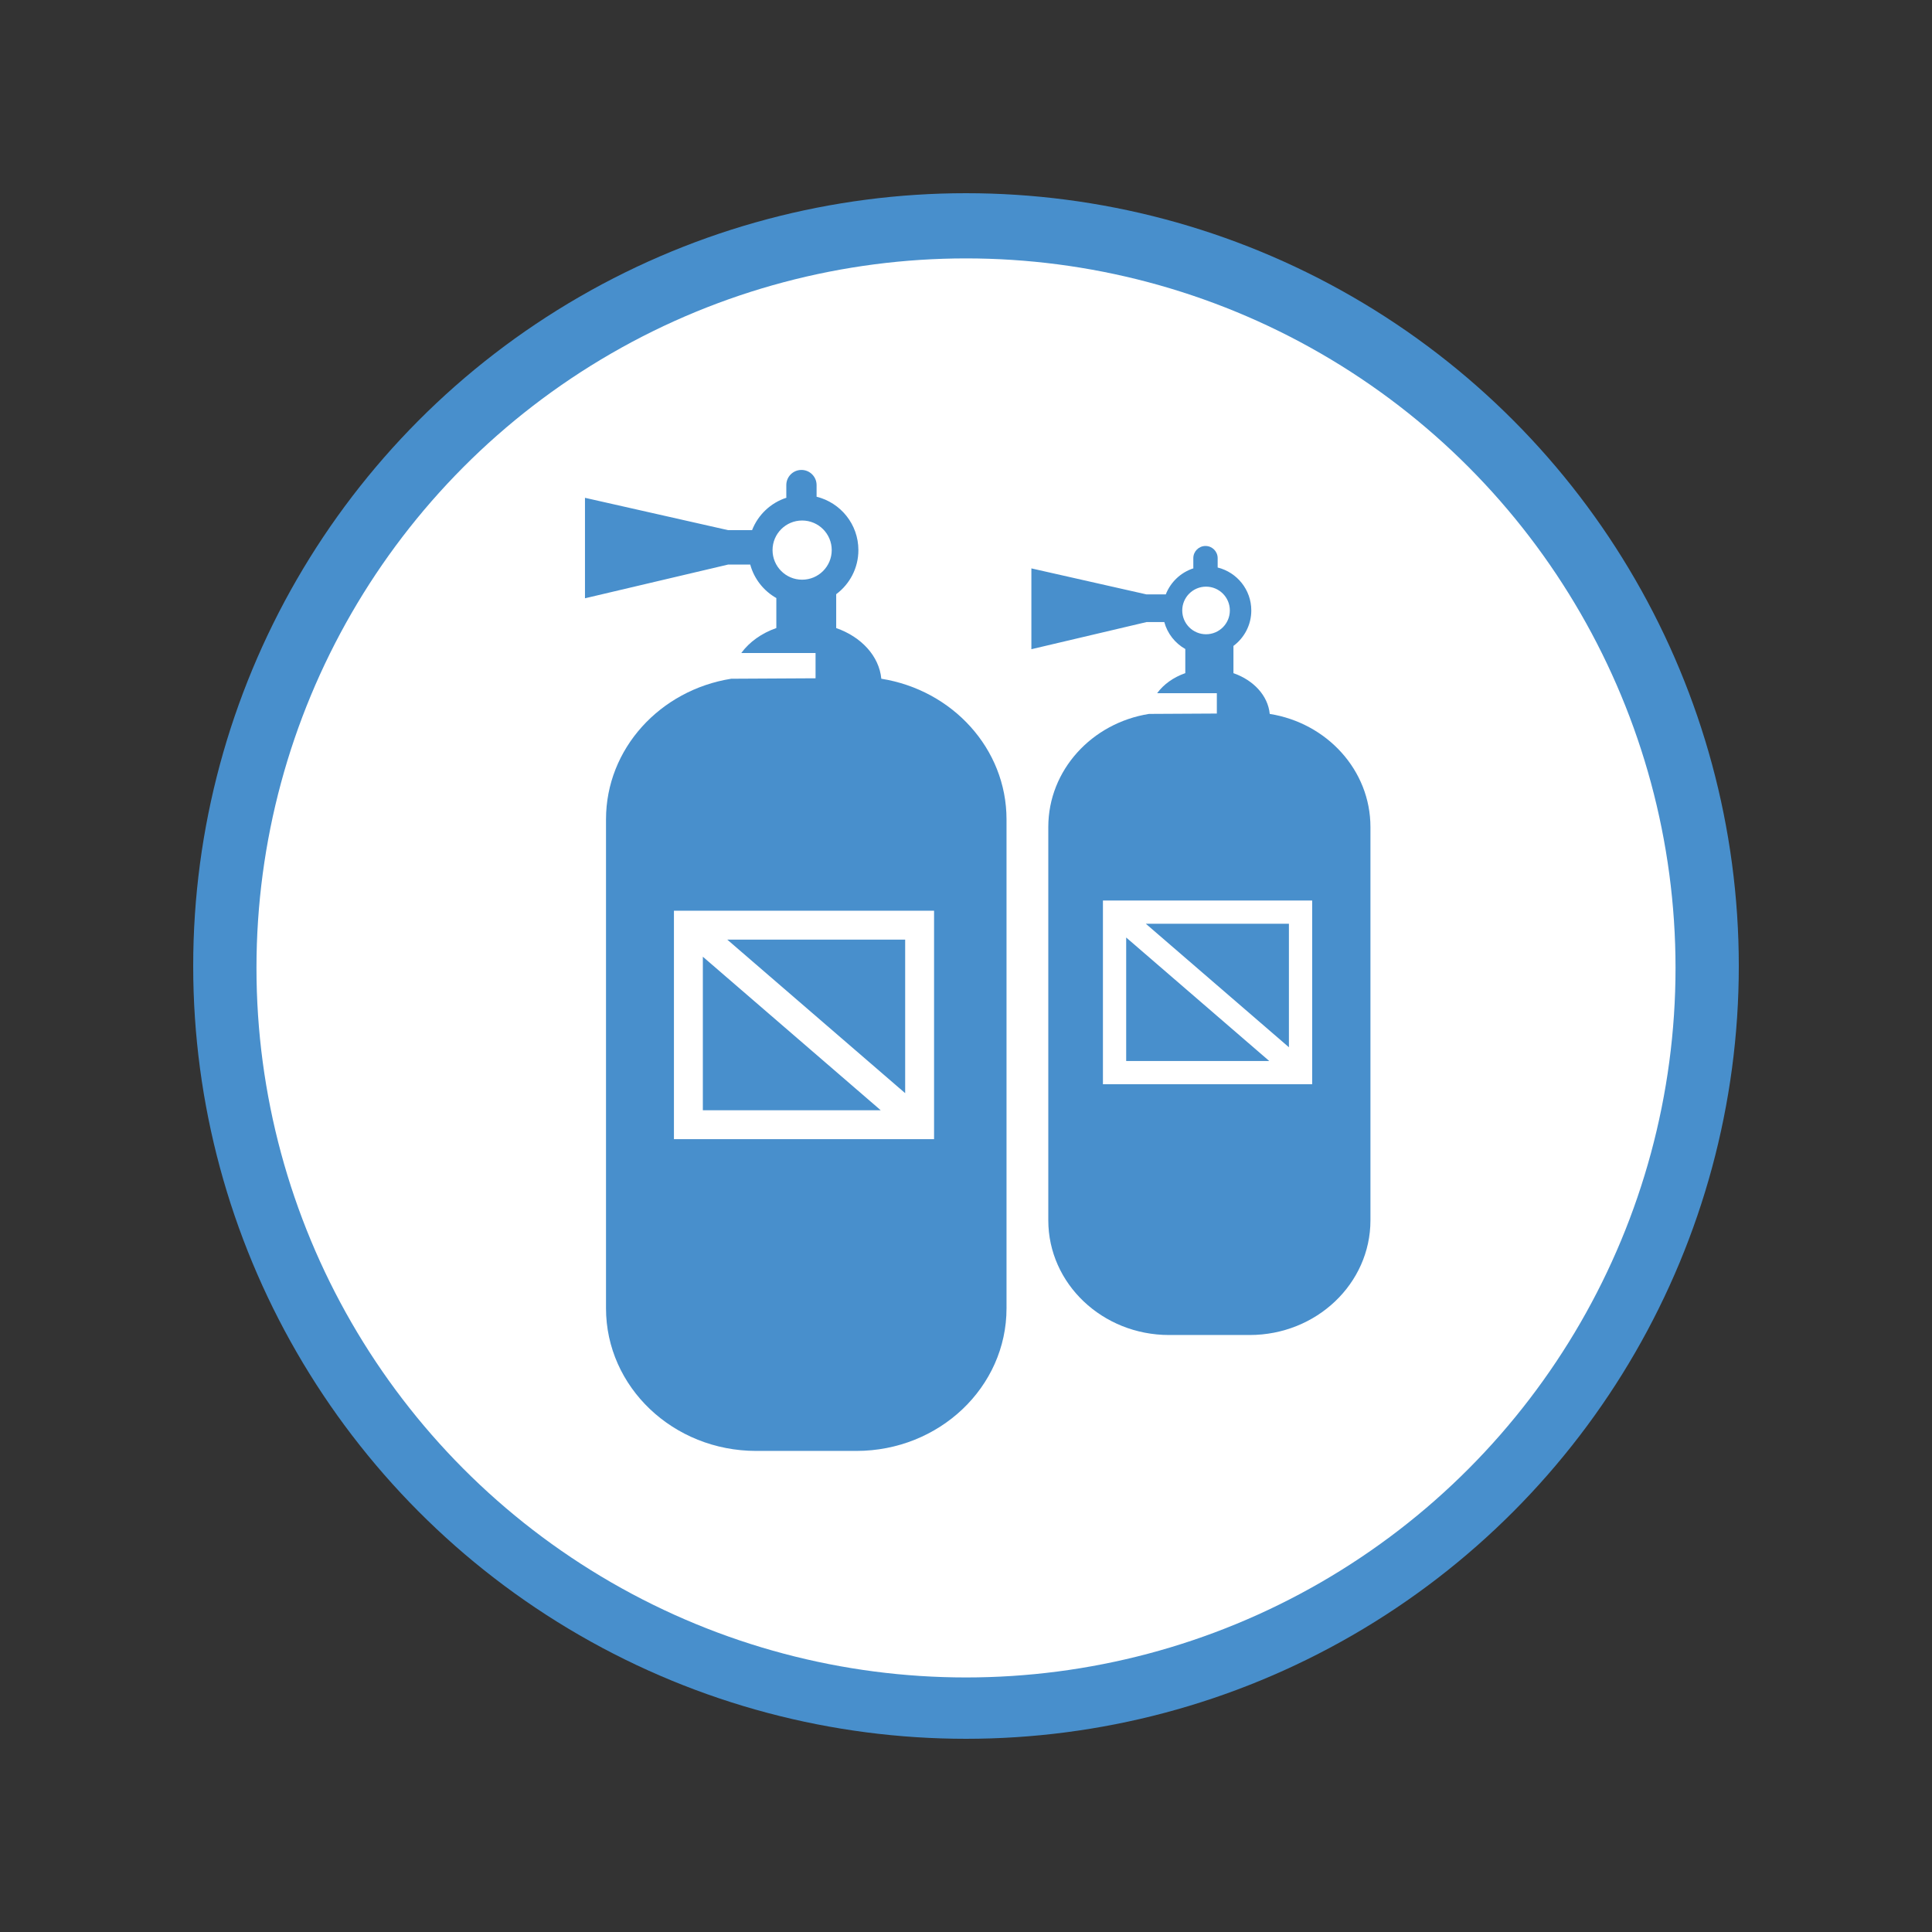
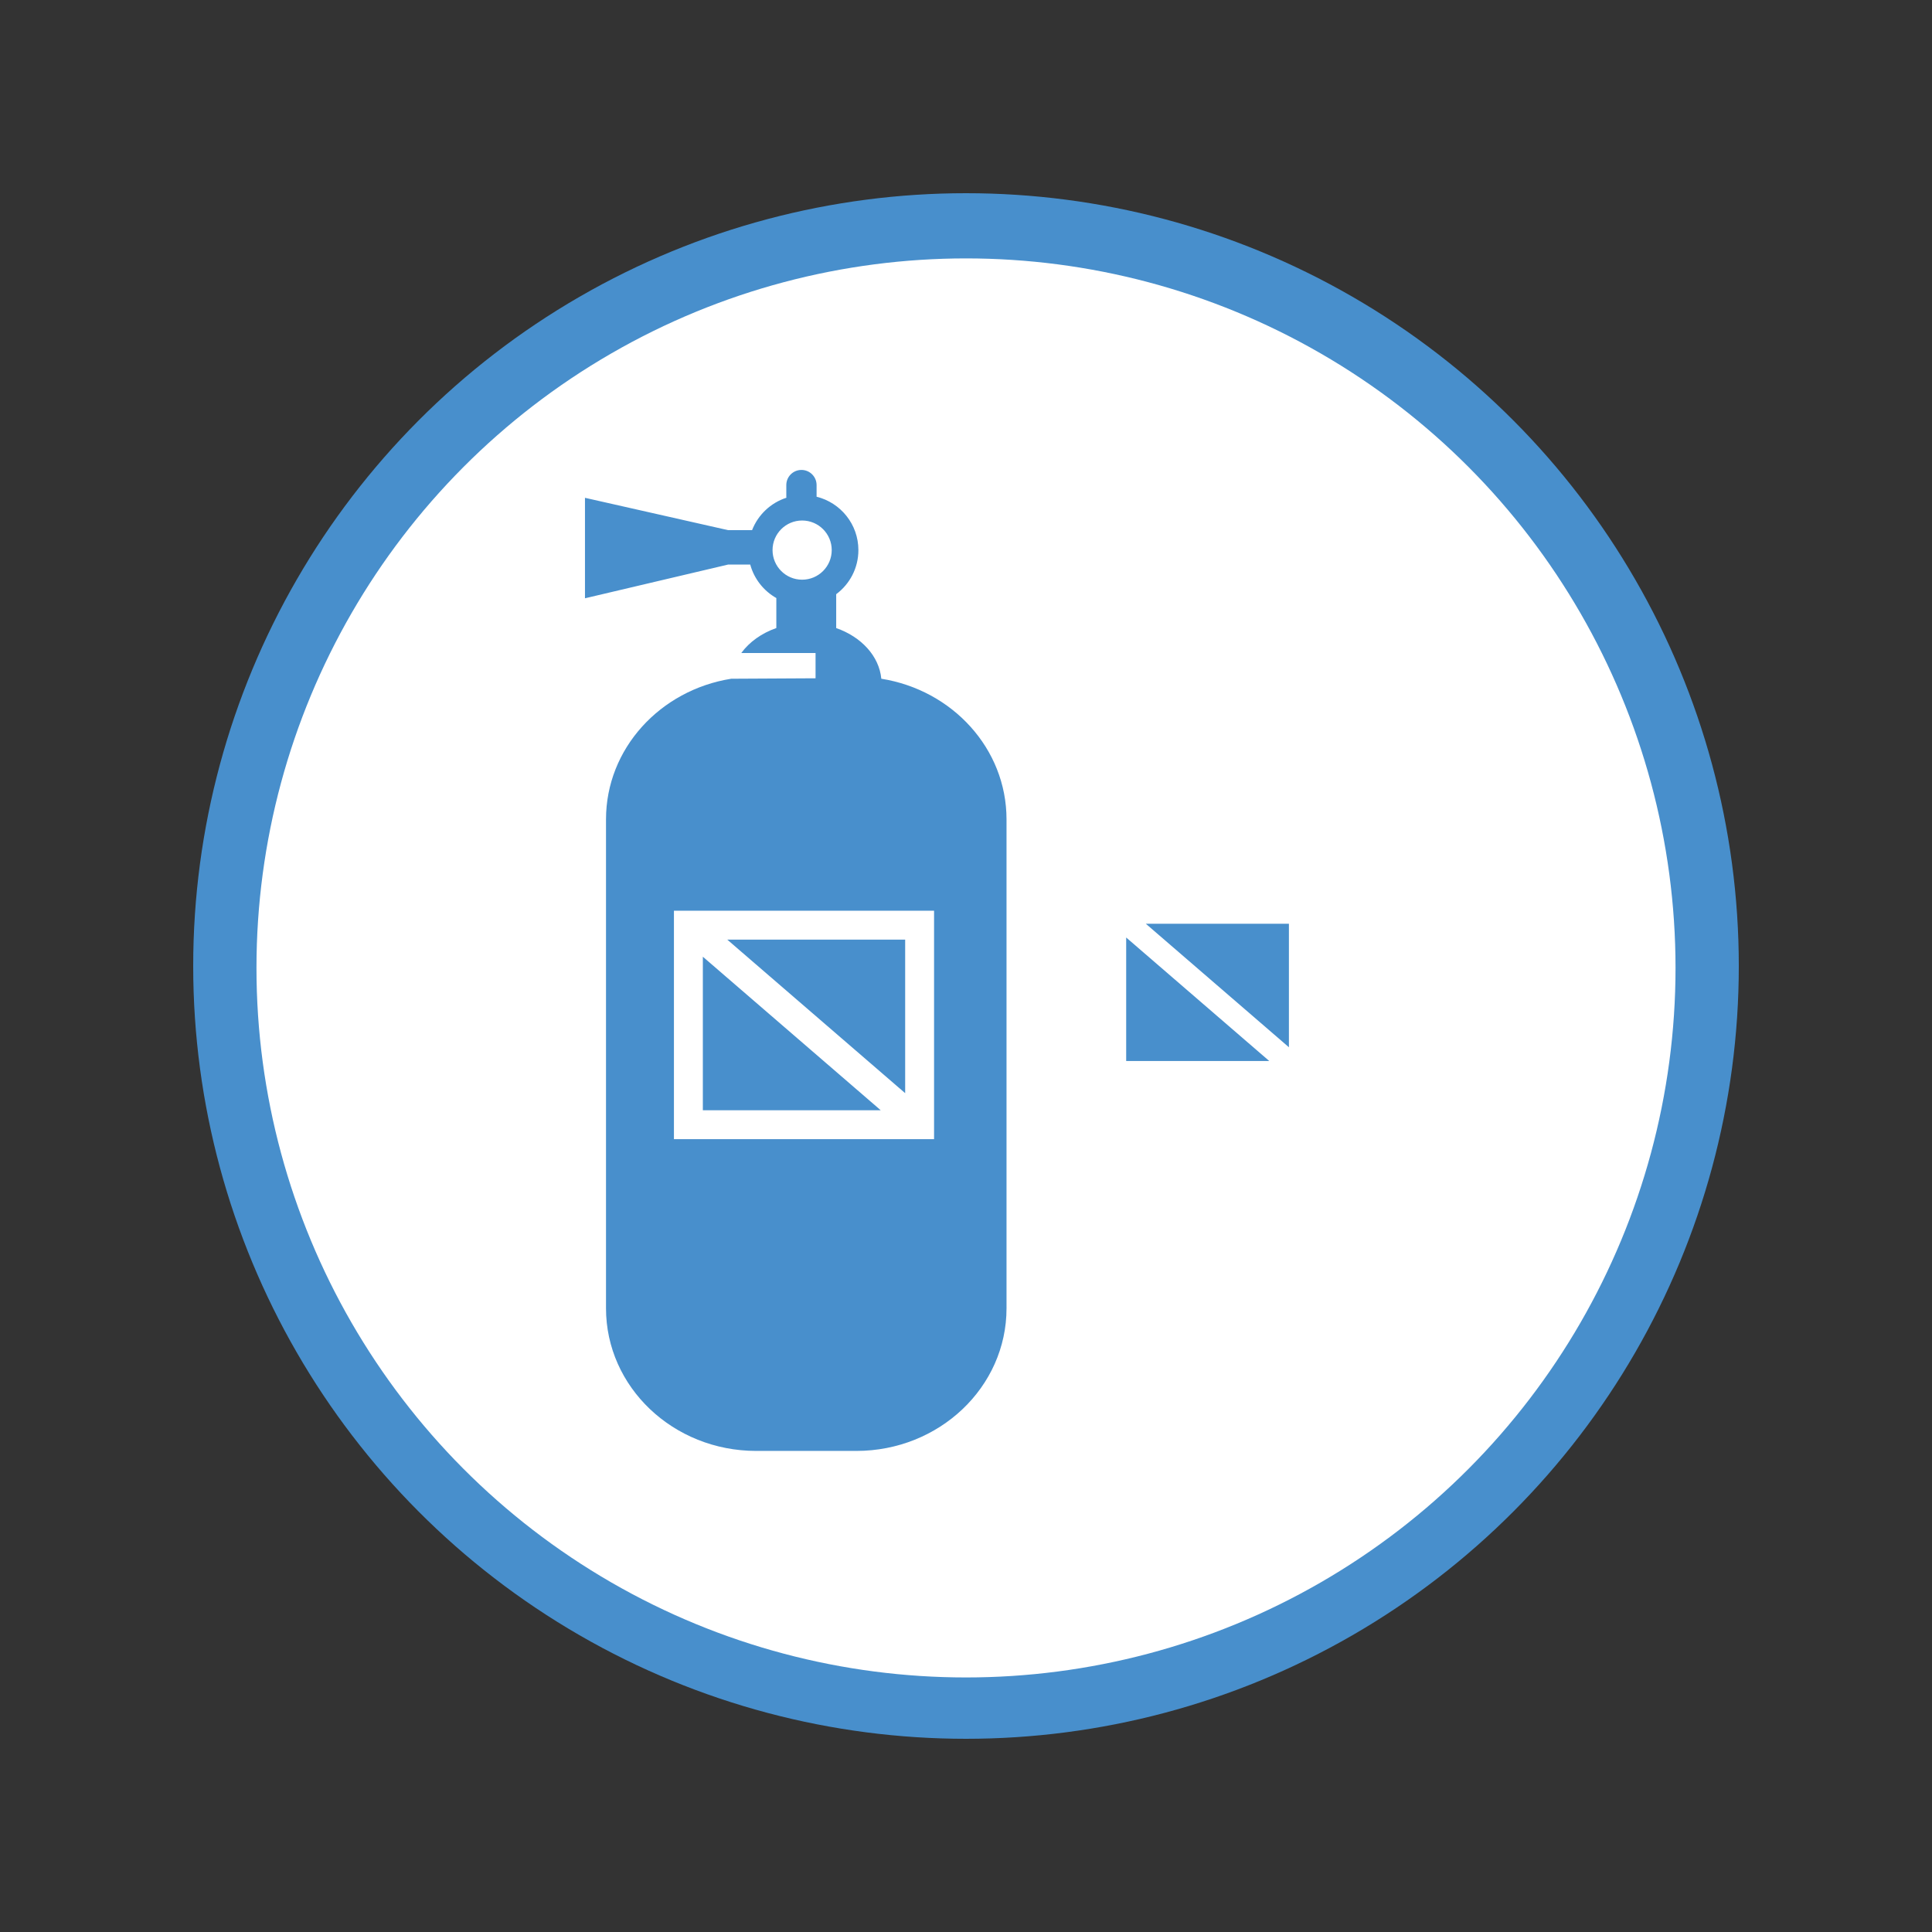
<svg xmlns="http://www.w3.org/2000/svg" version="1.1" id="Calque_1" x="0px" y="0px" width="500px" height="500px" viewBox="0 0 500 500" enable-background="new 0 0 500 500" xml:space="preserve">
  <rect x="0" y="0" width="500" height="500" fill="#333333" stroke="none" />
  <circle fill="#488FCC" cx="250" cy="250" r="200" />
  <circle fill="#FFFFFF" cx="250" cy="250.499" r="183.625" />
  <g>
    <polygon fill="#488FCC" points="234.256,243.171 188.212,243.171 234.256,282.91  " />
    <path fill="#488FCC" d="M228.084,175.655c-0.568-5.893-5.216-10.86-11.677-13.111v-8.766c3.481-2.598,5.744-6.735,5.744-11.412   c0-6.685-4.609-12.278-10.819-13.815v-3.015c0-2.164-1.755-3.918-3.918-3.918s-3.918,1.754-3.918,3.918v3.028   c0,0.085,0.02,0.166,0.025,0.25c-4.075,1.317-7.339,4.422-8.887,8.388h-6.198l-37.045-8.37v26.002l37.045-8.727h5.721   c1.01,3.71,3.481,6.816,6.756,8.667v7.762c-3.807,1.329-6.982,3.603-9.064,6.457h19.216v6.545l-21.829,0.118   c-18.388,2.926-32.402,18.1-32.402,36.391V338.59c0,20.383,17.402,36.908,38.87,36.908h25.913c21.468,0,38.87-16.525,38.87-36.908   V212.045C260.486,193.754,246.472,178.581,228.084,175.655z M207.591,150.025c-4.228,0-7.657-3.429-7.657-7.659   c0-4.229,3.429-7.658,7.657-7.658c4.23,0,7.66,3.429,7.66,7.658C215.25,146.596,211.821,150.025,207.591,150.025z M241.736,294.818   h-67.322V235.69h67.322V294.818z" />
    <polygon fill="#488FCC" points="181.895,247.599 181.895,287.338 227.938,287.338  " />
  </g>
  <g>
    <polygon fill="#488FCC" points="333.571,239.066 296.537,239.066 333.571,271.029  " />
-     <path fill="#488FCC" d="M328.607,184.76c-0.457-4.74-4.195-8.734-9.393-10.545v-7.051c2.8-2.089,4.62-5.417,4.62-9.179   c0-5.377-3.708-9.876-8.703-11.112v-2.425c0-1.74-1.41-3.151-3.151-3.151c-1.74,0-3.151,1.411-3.151,3.151v2.436   c0,0.069,0.017,0.133,0.021,0.201c-3.278,1.06-5.904,3.557-7.149,6.747h-4.985l-29.795-6.733v20.914l29.795-7.02h4.603   c0.812,2.984,2.8,5.483,5.434,6.972v6.243c-3.062,1.069-5.616,2.898-7.29,5.193h15.455v5.264l-17.557,0.095   c-14.79,2.354-26.063,14.558-26.063,29.27v101.783c0,16.395,13.997,29.686,31.264,29.686h20.844   c17.268,0,31.264-13.291,31.264-29.686V214.03C354.669,199.318,343.397,187.114,328.607,184.76z M312.123,164.145   c-3.4,0-6.158-2.758-6.158-6.16s2.758-6.16,6.158-6.16c3.404,0,6.161,2.758,6.161,6.16S315.527,164.145,312.123,164.145z    M339.588,280.605h-54.149v-47.557h54.149V280.605z" />
    <polygon fill="#488FCC" points="291.455,242.626 291.455,274.592 328.489,274.592  " />
  </g>
</svg>